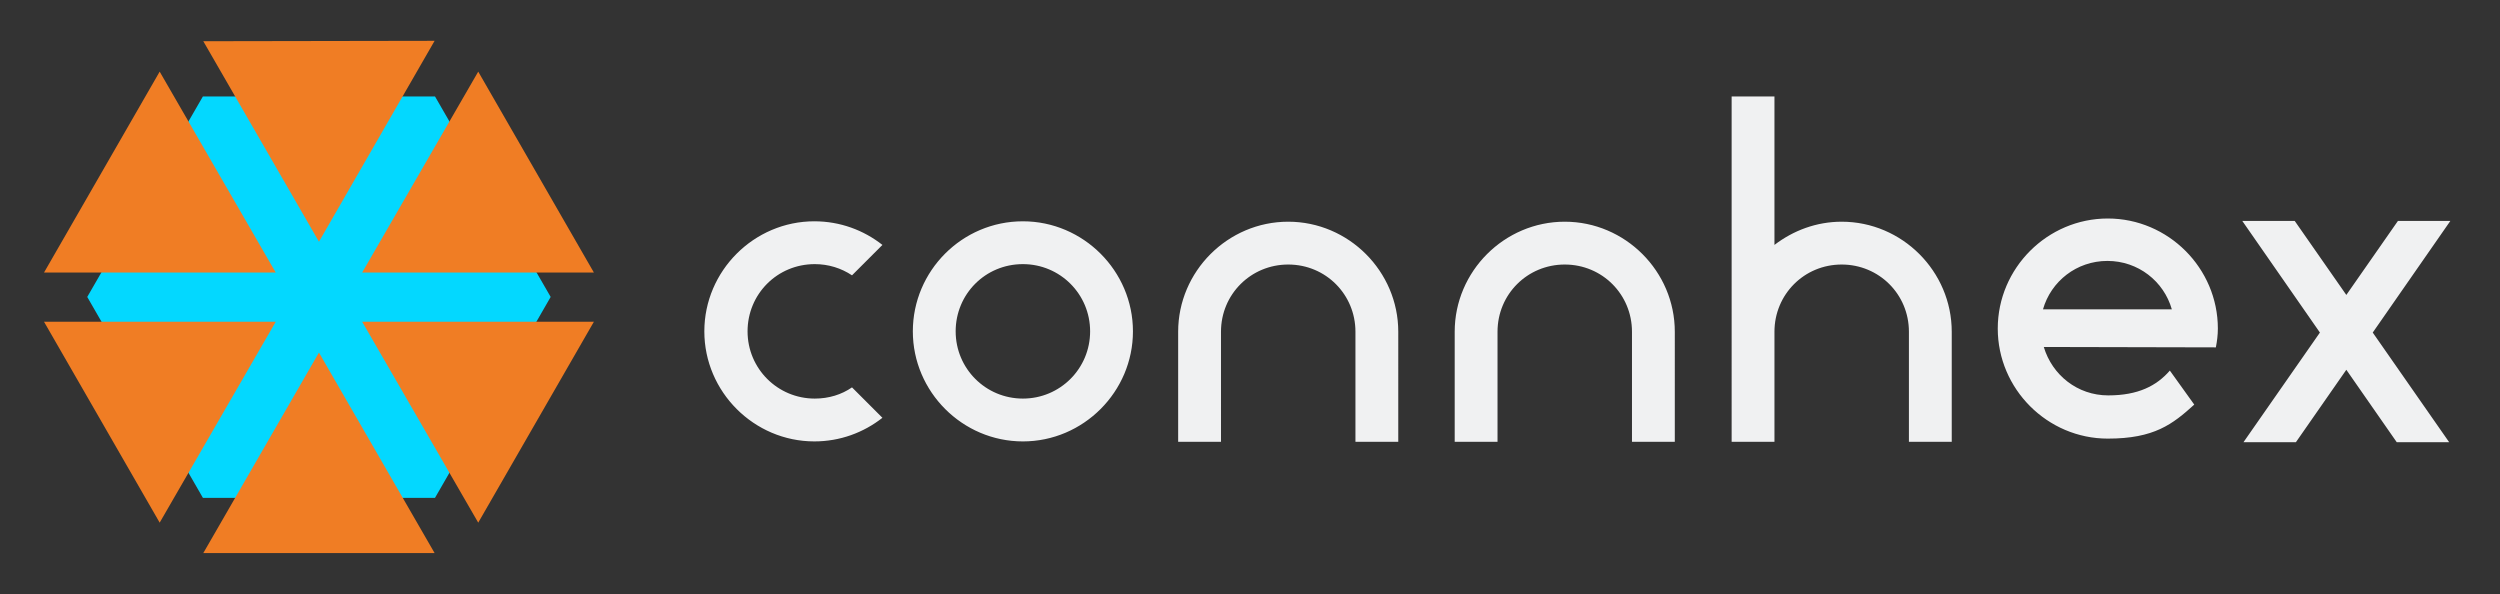
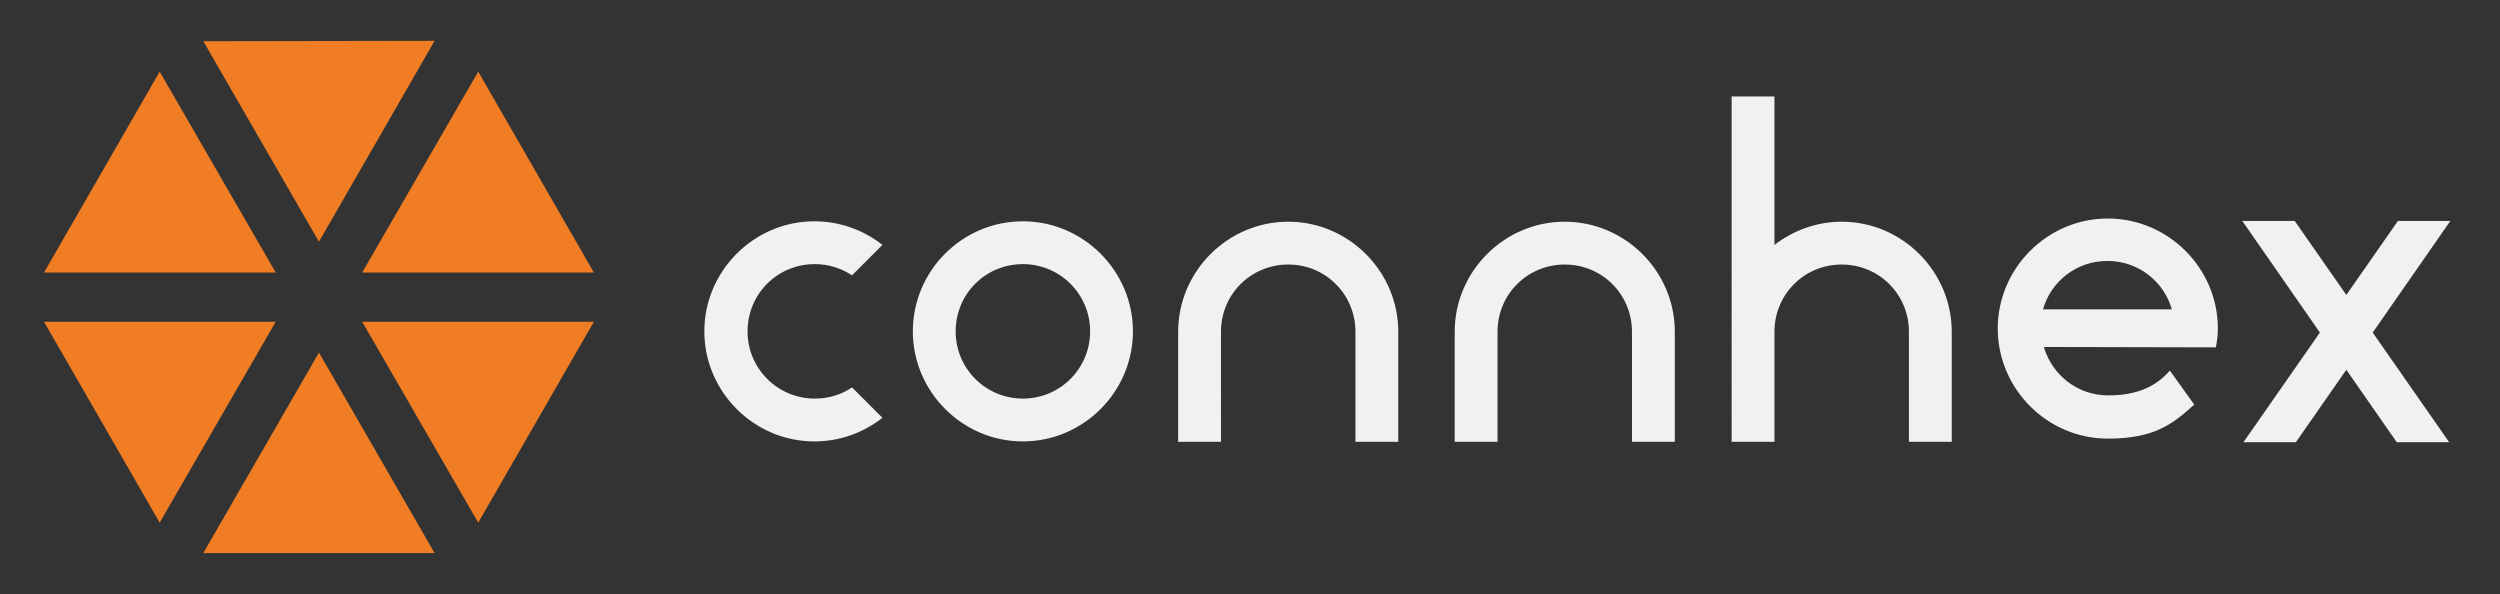
<svg xmlns="http://www.w3.org/2000/svg" version="1.1" x="0" y="0" viewBox="0 0 624.7 148.5">
  <rect x="0" y="0" width="624.7" height="148.5" fill="#333333" stroke="none" />
  <style>.st1{fill:#f07d24}.st2{fill:#f0f1f2}</style>
-   <path style="fill:#03d8ff" d="M108.7 24.1h-58L21.8 74.2l28.9 50.2h58l28.9-50.2z" />
  <path class="st1" d="M11 68.1h57.9l-29-50.2zM90.5 68.1l29-50.2 28.9 50.2zM50.8 10.3l28.9 50.1 28.9-50.2zM11 80.4l28.9 50.2 29-50.2zM90.5 80.4l29 50.2 28.9-50.2zM50.8 138.2h57.8L79.7 88.1z" />
  <path class="st2" d="M432.7 24.1h10.7v37.1c4.7-3.6 10.5-5.8 16.8-5.8 15.1 0 27.5 12.4 27.5 27.5v27.5H477V82.9c0-9.4-7.5-16.8-16.8-16.8-9.4 0-16.8 7.5-16.8 16.8v27.5h-10.7V24.1zm-69.2 86.3h10.7V82.9c0-9.4 7.5-16.8 16.8-16.8 9.4 0 16.8 7.5 16.8 16.8v27.5h10.7V82.9c0-15.1-12.4-27.5-27.5-27.5s-27.5 12.4-27.5 27.5v27.5zm-69.1 0h10.7V82.9c0-9.4 7.5-16.8 16.8-16.8 9.4 0 16.8 7.5 16.8 16.8v27.5h10.7V82.9c0-15.1-12.4-27.5-27.5-27.5s-27.5 12.4-27.5 27.5v27.5zM255.6 66c-9.4 0-16.8 7.5-16.8 16.8s7.5 16.8 16.8 16.8 16.8-7.5 16.8-16.8S264.9 66 255.6 66m0-10.7c15.1 0 27.5 12.4 27.5 27.5s-12.4 27.5-27.5 27.5-27.5-12.4-27.5-27.5 12.3-27.5 27.5-27.5m-52.1 0c6.4 0 12.3 2.2 17 5.9l-7.6 7.6c-2.7-1.8-5.9-2.8-9.3-2.8-9.4 0-16.8 7.5-16.8 16.8s7.5 16.8 16.8 16.8c3.5 0 6.7-1 9.3-2.8l7.6 7.6c-4.7 3.7-10.6 5.9-17 5.9-15.1 0-27.5-12.4-27.5-27.5s12.4-27.5 27.5-27.5M542.7 77.3h-32.2c2-7 8.4-12.1 16.1-12.1 7.7 0 14.1 5.1 16.1 12.1m11 9.5c.3-1.5.5-3.1.5-4.7 0-15.1-12.4-27.5-27.5-27.5S499.2 67 499.2 82.1s12.4 27.5 27.5 27.5c11.6 0 16.2-3.6 21.6-8.5l-6.1-8.5c-3.3 3.8-7.9 6.2-15.4 6.2-7.7 0-14-5.1-16.1-12.1l43 .1zM599.2 55.2l-12.9 18.5-12.9-18.5h-13.1l19.4 27.9-19.1 27.4h13.1l12.6-18.1 12.6 18.1H612l-19.1-27.4 19.4-27.9z" />
</svg>